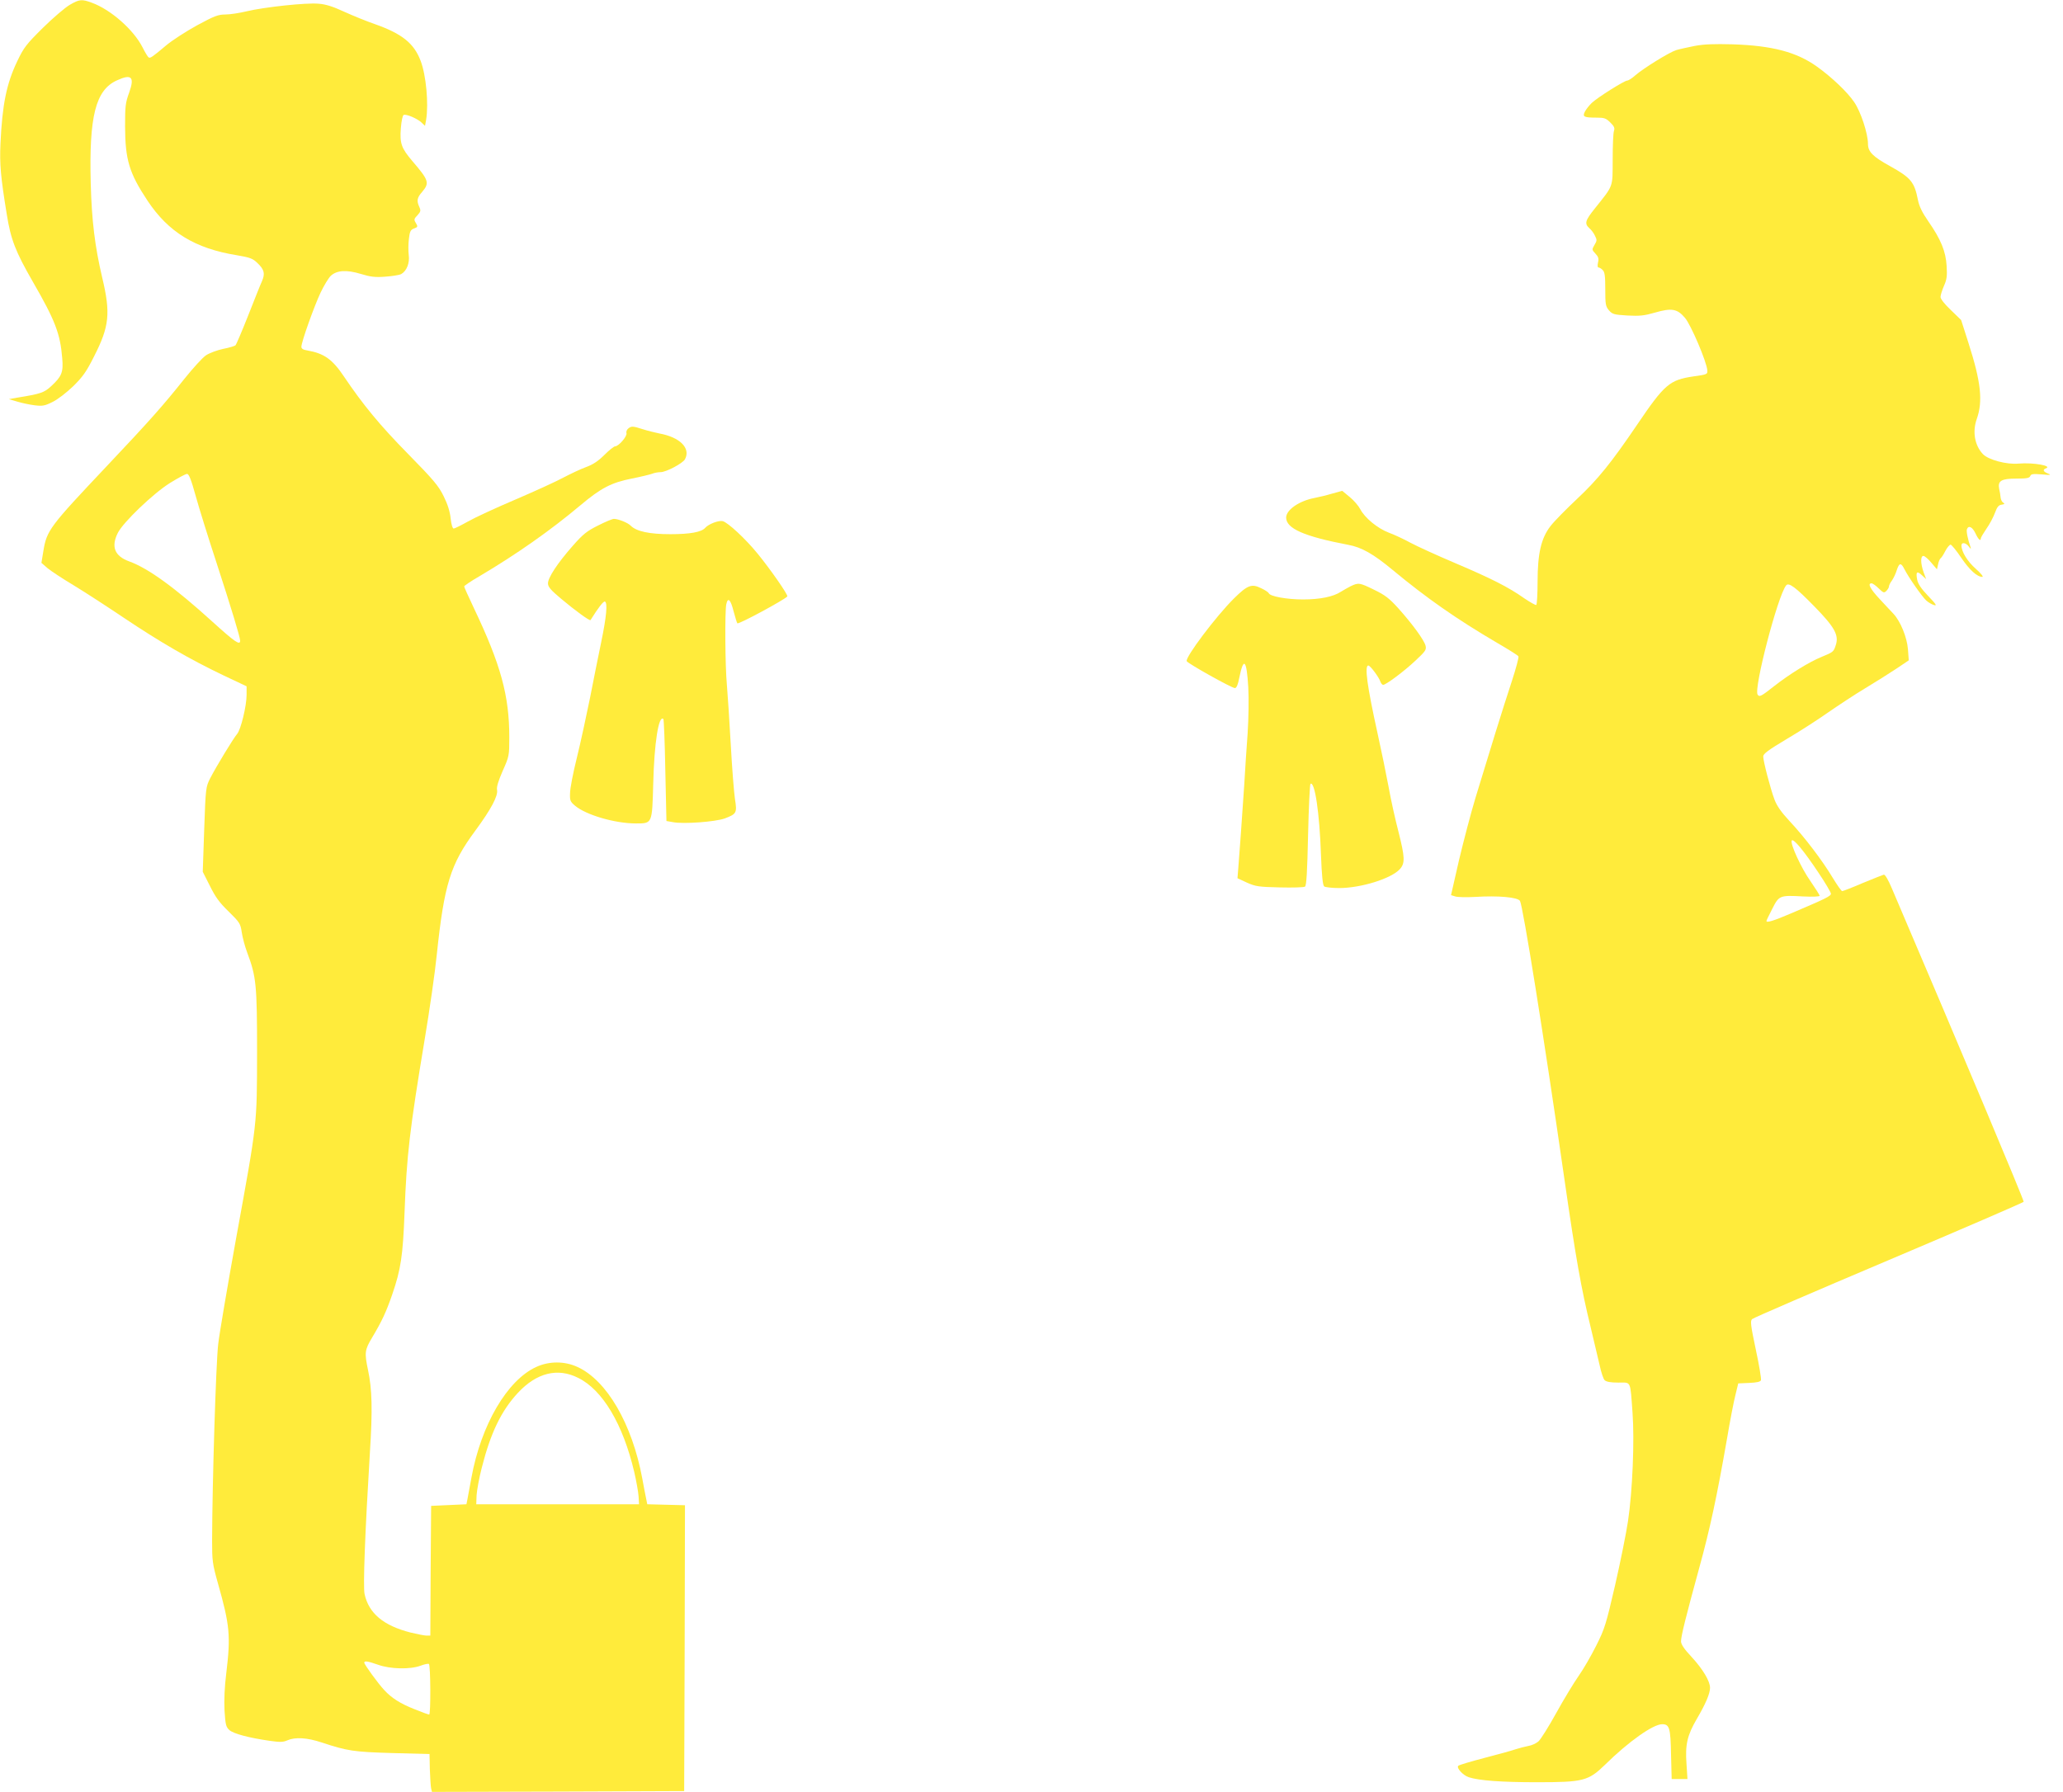
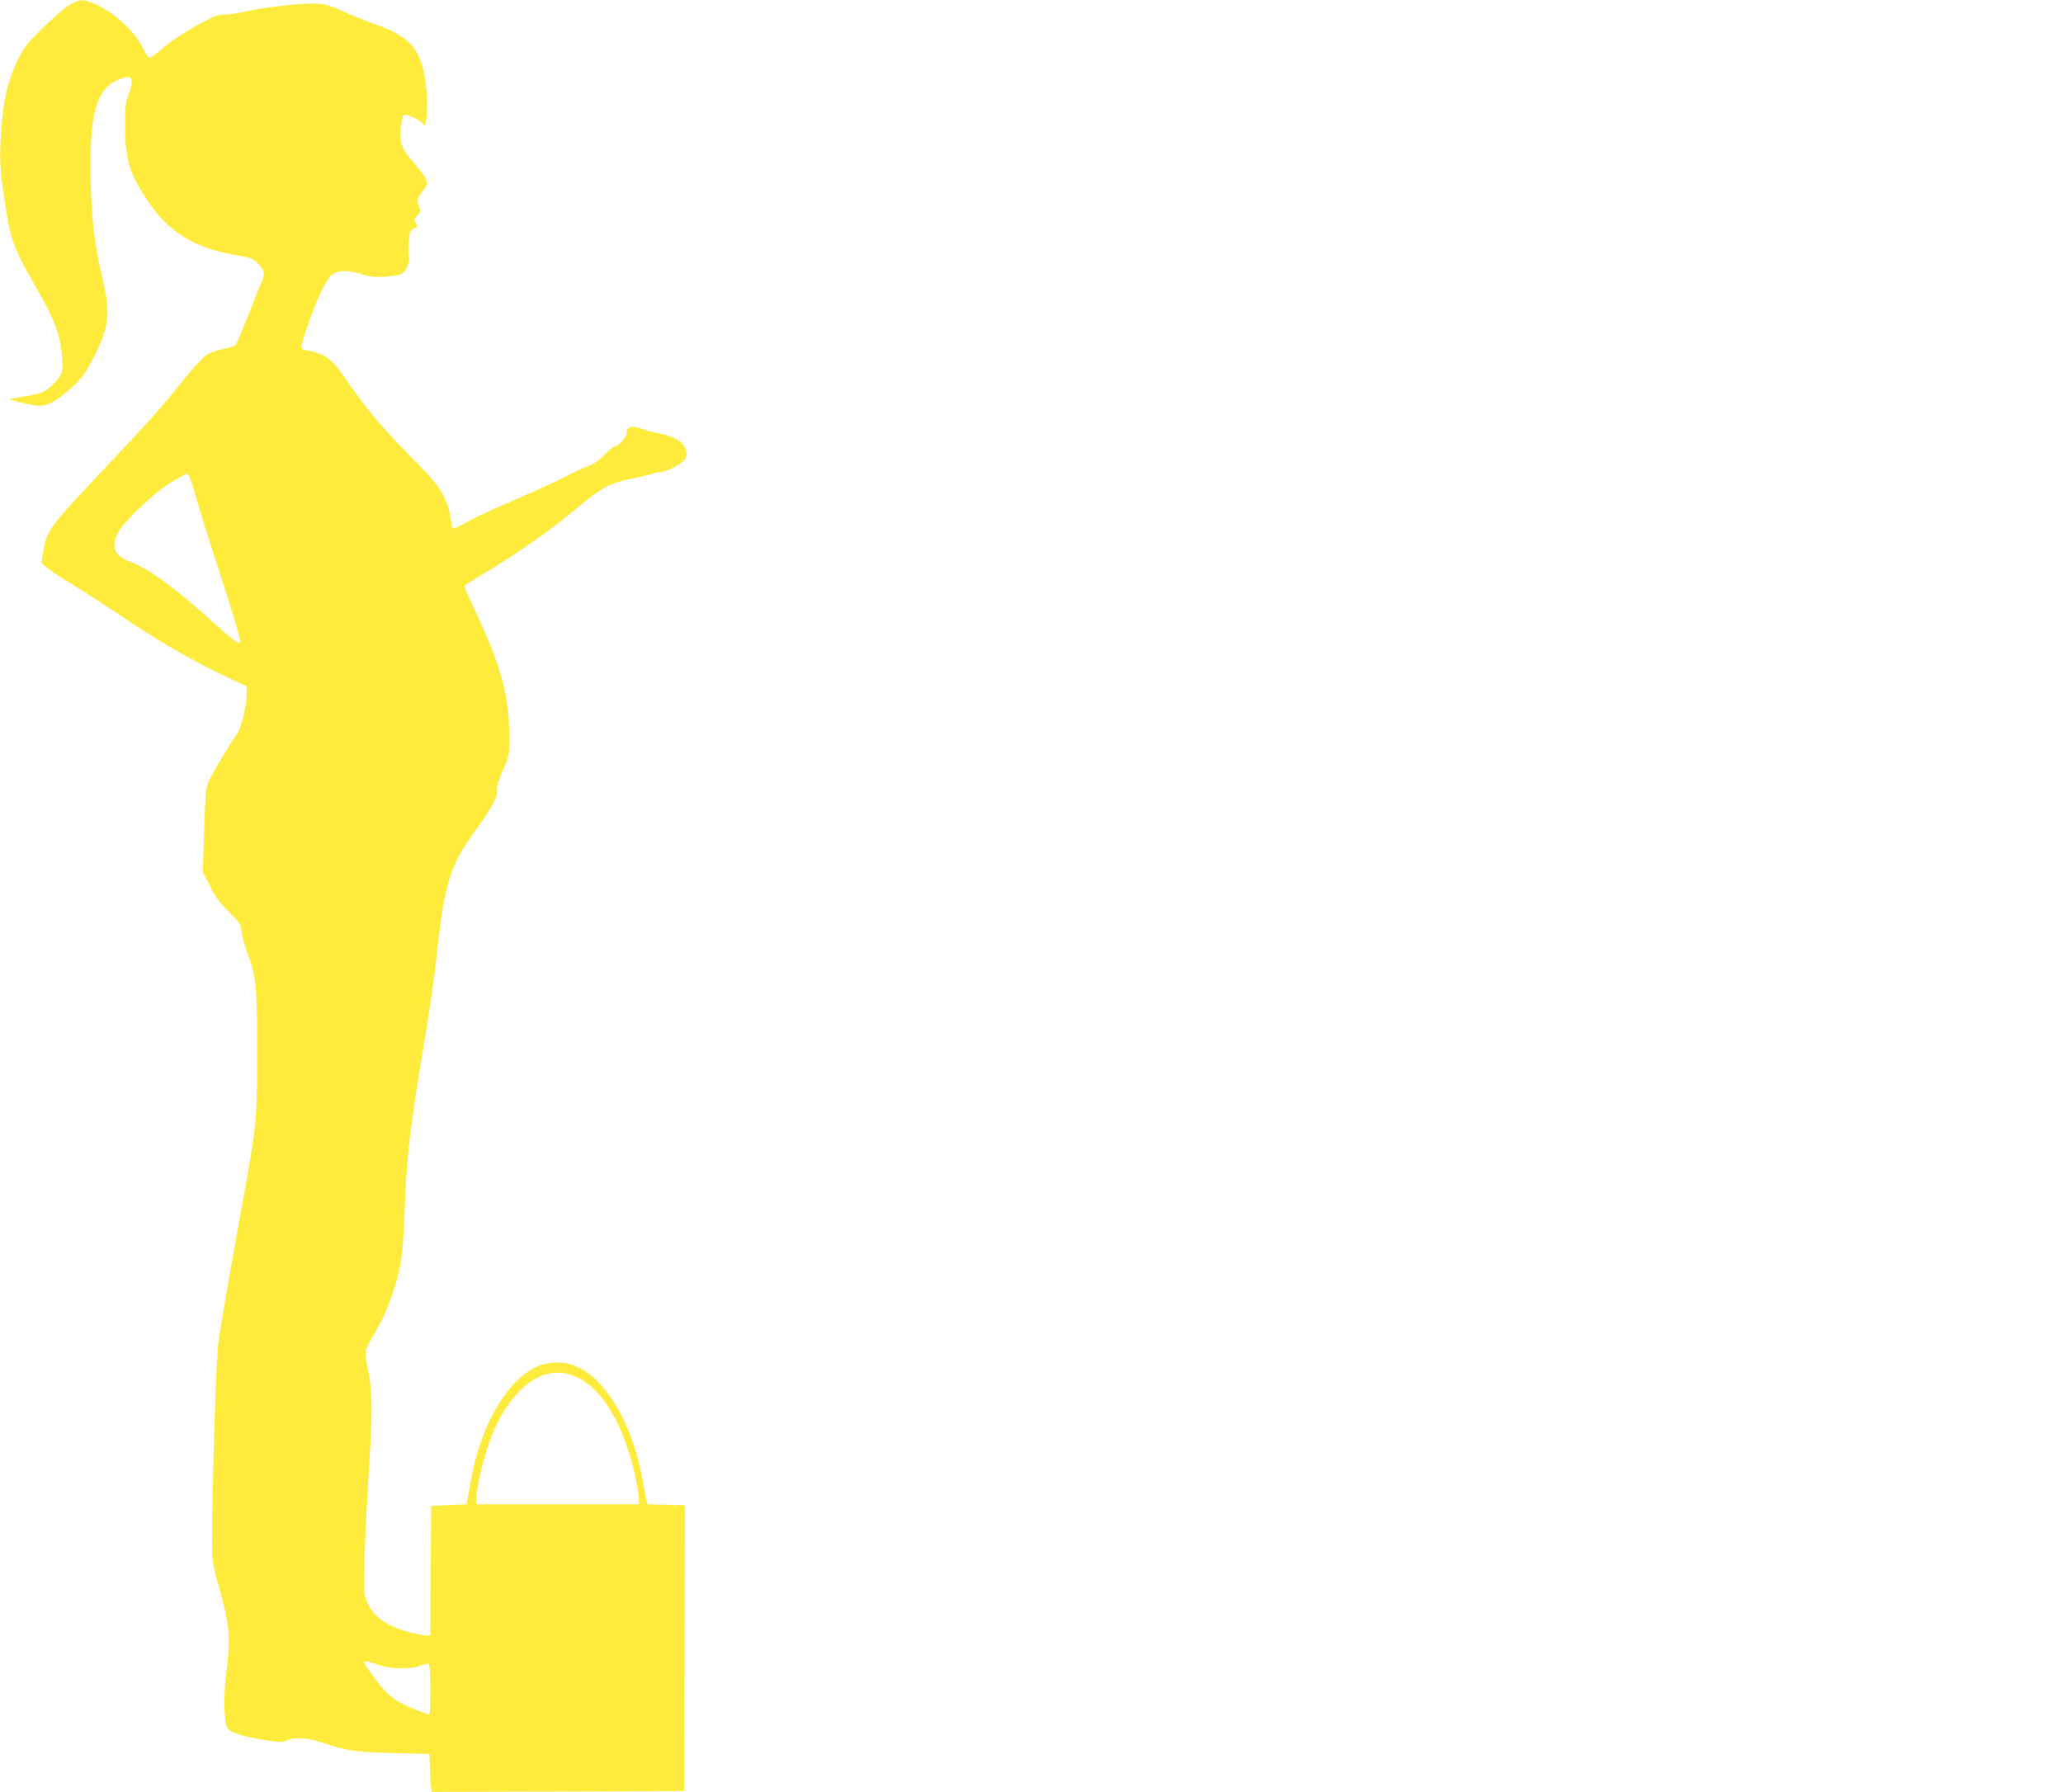
<svg xmlns="http://www.w3.org/2000/svg" version="1.0" width="1280pt" height="1112pt" viewBox="0 0 1280 1112" preserveAspectRatio="xMidYMid meet">
  <g transform="translate(0,1112) scale(0.1,-0.1)" fill="#ffeb3b" stroke="none">
    <path d="M433 11090 c-28 -16 -103 -80 -166 -142 -104 -103 -119 -122 -160 -208 -67 -140 -93 -270 -104 -510 -6 -128 1 -207 39 -440 25 -157 54 -231 162 -419 137 -237 170 -322 182 -473 8 -88 -3 -114 -68 -174 -44 -41 -65 -48 -213 -72 l-50 -9 51 -15 c29 -9 77 -19 108 -23 49 -6 63 -4 111 20 32 15 87 58 129 98 60 59 83 92 129 184 96 188 104 269 51 491 -45 191 -65 353 -71 583 -11 418 30 580 162 640 91 42 111 22 77 -74 -24 -65 -26 -86 -26 -212 1 -206 25 -288 139 -460 130 -196 295 -297 555 -339 82 -14 98 -20 127 -48 43 -41 49 -66 28 -114 -10 -21 -48 -118 -86 -214 -38 -96 -73 -178 -78 -183 -4 -4 -39 -15 -76 -22 -38 -8 -86 -26 -107 -40 -21 -14 -81 -80 -134 -146 -132 -166 -220 -265 -479 -539 -358 -379 -375 -401 -396 -530 l-12 -73 38 -33 c22 -18 93 -65 160 -105 66 -40 208 -132 315 -204 227 -152 409 -257 614 -355 l146 -69 0 -53 c0 -69 -36 -217 -59 -243 -22 -25 -130 -203 -167 -275 -27 -54 -28 -58 -37 -317 l-9 -263 44 -87 c34 -69 59 -104 116 -159 69 -68 74 -75 82 -130 5 -33 20 -89 34 -126 56 -149 61 -200 61 -618 -1 -457 3 -424 -131 -1160 -52 -289 -102 -581 -110 -650 -14 -115 -37 -860 -38 -1220 0 -126 2 -144 36 -265 74 -261 80 -326 52 -558 -11 -87 -14 -166 -11 -232 6 -90 9 -102 31 -122 26 -22 118 -47 249 -66 64 -9 83 -9 110 3 48 21 122 17 212 -13 160 -53 199 -59 440 -66 l230 -6 2 -95 c2 -52 5 -105 8 -118 l5 -22 783 2 782 3 3 887 2 887 -117 3 -117 3 -7 35 c-4 19 -15 75 -24 125 -63 339 -220 609 -402 692 -80 37 -176 37 -256 0 -180 -82 -342 -359 -402 -687 -10 -52 -21 -111 -24 -130 l-7 -35 -109 -5 -110 -5 -3 -402 -2 -403 -24 0 c-12 0 -57 9 -99 19 -168 43 -259 119 -285 239 -10 44 3 386 33 877 17 266 14 394 -12 515 -22 105 -20 123 25 198 62 104 88 160 126 270 53 154 66 240 76 507 13 353 32 516 125 1075 30 179 64 415 75 525 46 438 85 562 239 770 98 133 142 216 135 253 -4 18 8 56 35 118 40 90 41 94 41 207 0 260 -52 451 -221 806 -32 68 -59 127 -59 132 0 4 44 34 98 65 226 134 436 281 624 439 126 106 191 140 317 165 56 11 113 25 127 30 14 6 38 10 53 10 34 0 138 55 151 80 37 69 -32 137 -159 160 -25 5 -74 17 -108 28 -53 17 -64 18 -81 6 -12 -8 -18 -21 -15 -32 5 -20 -49 -82 -71 -82 -7 0 -37 -24 -67 -54 -38 -38 -72 -60 -114 -75 -33 -12 -96 -42 -140 -65 -44 -24 -178 -85 -297 -136 -120 -51 -252 -112 -294 -136 -43 -24 -83 -44 -89 -44 -7 0 -15 25 -19 63 -4 41 -18 87 -43 137 -32 65 -61 100 -223 265 -173 176 -277 302 -397 480 -71 106 -123 142 -225 160 -27 4 -38 11 -38 23 0 30 79 251 119 336 21 44 50 92 64 105 38 34 97 38 186 11 59 -18 89 -22 151 -17 43 3 87 10 99 16 34 19 54 68 47 119 -3 24 -3 69 1 99 5 45 10 56 29 64 28 10 28 12 12 39 -10 16 -9 23 12 44 20 22 22 29 12 51 -18 39 -15 58 18 95 46 55 41 71 -62 191 -68 80 -78 109 -71 203 4 48 11 80 18 83 17 6 85 -23 111 -48 l21 -20 7 38 c16 99 0 276 -34 365 -41 109 -115 169 -286 229 -49 17 -133 51 -188 76 -71 33 -116 47 -160 50 -77 7 -336 -21 -445 -47 -45 -11 -105 -20 -133 -20 -44 0 -68 -9 -175 -67 -69 -38 -154 -93 -190 -123 -89 -75 -101 -83 -111 -76 -5 3 -22 31 -38 63 -55 108 -196 233 -314 276 -62 23 -77 22 -137 -13z m781 -3047 c21 -76 78 -259 127 -408 96 -295 149 -470 149 -491 0 -31 -33 -8 -171 117 -237 215 -399 332 -517 375 -91 33 -114 91 -71 177 34 67 220 245 324 310 50 31 97 56 105 56 12 1 26 -35 54 -136z m2374 -5474 c151 -75 277 -286 347 -583 13 -56 25 -123 27 -151 l3 -50 -505 0 -505 0 2 56 c2 31 16 108 32 170 55 217 121 354 224 465 116 125 247 158 375 93z m-1242 -1780 c75 -27 199 -30 263 -6 24 9 47 14 52 11 11 -6 12 -314 2 -314 -5 0 -44 14 -88 32 -90 35 -145 70 -191 120 -37 39 -124 159 -124 170 0 13 23 9 86 -13z" />
-     <path d="M10515 10835 c-44 -9 -96 -20 -115 -26 -44 -14 -202 -112 -253 -156 -20 -18 -43 -33 -51 -33 -17 0 -183 -104 -219 -138 -16 -15 -35 -39 -43 -54 -17 -33 -7 -38 73 -38 47 0 58 -4 84 -30 24 -23 29 -35 23 -52 -5 -13 -8 -93 -8 -179 -1 -176 7 -155 -111 -303 -60 -75 -65 -93 -34 -122 12 -10 28 -31 35 -47 13 -25 13 -31 -3 -57 -17 -29 -16 -30 6 -54 18 -19 22 -31 16 -55 -4 -19 -3 -31 3 -31 6 0 18 -7 26 -16 13 -12 16 -38 16 -119 0 -94 2 -106 23 -131 21 -24 31 -27 115 -32 76 -4 104 -1 170 18 103 30 139 24 186 -32 37 -42 136 -275 139 -326 2 -25 -1 -26 -87 -38 -147 -22 -178 -48 -348 -299 -160 -236 -244 -340 -372 -460 -69 -65 -144 -141 -166 -170 -58 -75 -80 -170 -80 -347 0 -75 -4 -139 -8 -142 -4 -3 -37 16 -73 40 -100 71 -208 125 -429 219 -113 48 -238 105 -279 127 -40 22 -100 50 -133 62 -71 27 -150 92 -178 146 -11 21 -40 55 -66 76 l-46 38 -62 -17 c-33 -10 -83 -22 -109 -27 -96 -18 -177 -74 -177 -122 0 -68 112 -117 385 -169 83 -15 157 -57 277 -157 210 -174 394 -303 648 -452 69 -40 128 -77 131 -83 4 -5 -15 -75 -41 -155 -54 -163 -144 -455 -225 -722 -29 -96 -75 -272 -103 -390 l-49 -215 26 -8 c14 -5 70 -6 124 -3 143 9 265 -2 278 -25 19 -37 148 -840 274 -1716 72 -501 106 -691 164 -928 21 -88 46 -195 56 -237 9 -43 23 -85 31 -93 11 -10 36 -15 85 -15 81 0 73 17 88 -185 13 -174 0 -487 -28 -675 -11 -74 -47 -253 -80 -397 -56 -242 -64 -270 -117 -375 -31 -62 -80 -147 -109 -188 -29 -41 -92 -145 -139 -230 -47 -85 -97 -165 -111 -177 -14 -12 -42 -25 -63 -28 -20 -4 -55 -13 -77 -20 -22 -8 -109 -32 -194 -54 -85 -22 -158 -44 -163 -49 -13 -13 29 -59 65 -71 64 -21 206 -31 423 -31 287 0 319 8 422 108 147 145 299 252 355 252 45 0 52 -22 55 -187 l4 -153 49 0 49 0 -6 93 c-9 121 5 179 64 280 55 94 82 157 82 193 0 41 -44 115 -114 191 -47 50 -66 79 -66 97 0 33 30 153 113 456 67 243 110 445 172 800 19 113 43 237 53 275 l17 70 68 3 c47 2 70 7 73 17 3 7 -11 93 -32 190 -32 151 -35 178 -23 189 8 8 389 172 847 366 458 194 835 357 838 362 4 6 -385 932 -817 1943 -23 55 -43 89 -51 87 -7 -2 -66 -25 -131 -52 -65 -28 -122 -50 -127 -50 -5 0 -31 37 -59 83 -64 107 -176 254 -268 352 -51 55 -78 93 -93 133 -25 66 -70 238 -70 268 0 16 32 40 146 108 80 47 196 122 257 165 62 43 165 111 230 150 65 39 152 94 194 122 l76 51 -5 69 c-6 74 -46 173 -90 220 -13 13 -51 55 -85 91 -60 64 -77 98 -51 98 7 0 27 -14 44 -31 30 -29 34 -30 48 -16 9 9 16 21 16 27 0 7 8 24 19 38 10 15 24 44 30 65 15 45 26 47 47 5 27 -53 110 -171 135 -194 13 -12 35 -25 49 -29 20 -6 12 6 -37 57 -44 46 -63 75 -68 102 -9 48 -1 55 30 26 l26 -24 -16 43 c-19 55 -20 101 -1 101 8 0 30 -19 49 -42 l35 -41 7 31 c3 18 11 34 16 38 5 3 18 23 29 45 11 21 26 39 33 39 6 -1 36 -37 66 -82 52 -76 98 -118 131 -118 8 0 -10 23 -41 50 -52 46 -89 106 -89 145 0 22 27 18 46 -7 10 -14 14 -17 11 -6 -18 52 -28 102 -23 114 10 26 34 14 53 -26 17 -37 33 -52 33 -31 0 5 16 32 35 60 20 28 43 72 53 99 13 36 23 48 41 50 19 3 21 6 10 13 -8 4 -15 19 -16 31 -1 13 -5 37 -9 54 -10 50 13 64 107 64 63 0 81 3 86 16 5 13 17 14 72 10 53 -5 61 -4 39 5 -30 11 -36 24 -15 32 45 16 -76 38 -169 30 -74 -7 -188 24 -221 59 -51 54 -66 139 -38 218 39 110 26 230 -51 470 l-46 144 -64 62 c-38 36 -64 69 -64 81 0 11 10 42 21 68 18 40 21 62 17 124 -5 91 -36 166 -114 278 -38 55 -56 92 -64 132 -22 112 -44 138 -173 210 -107 59 -137 89 -137 138 0 64 -45 201 -86 260 -42 62 -140 155 -231 220 -126 90 -277 130 -523 138 -114 3 -176 1 -235 -10z m744 -3480 c124 -127 152 -177 131 -239 -13 -41 -16 -43 -89 -73 -76 -31 -199 -107 -292 -180 -81 -64 -93 -71 -104 -53 -24 40 125 612 177 677 16 21 59 -11 177 -132z m22 -1648 c44 -65 79 -125 79 -133 0 -15 -31 -30 -242 -120 -117 -50 -158 -62 -158 -49 0 3 16 36 36 75 42 83 46 85 190 77 61 -3 104 -1 104 4 0 5 -26 46 -57 91 -58 82 -127 233 -116 252 10 15 76 -65 164 -197z" />
-     <path d="M3711 7859 c-70 -35 -93 -53 -158 -127 -95 -108 -153 -197 -153 -232 0 -22 16 -41 83 -97 82 -69 176 -138 181 -131 50 80 80 118 89 115 18 -6 10 -94 -23 -253 -16 -76 -47 -231 -69 -344 -23 -113 -59 -280 -82 -373 -23 -92 -42 -190 -42 -218 -2 -47 1 -54 32 -80 69 -57 247 -109 376 -109 103 0 101 -3 108 246 6 253 34 430 63 402 3 -3 9 -147 12 -319 l7 -314 40 -7 c66 -13 263 2 322 23 73 28 77 34 63 121 -6 40 -18 192 -26 338 -8 146 -19 312 -24 370 -11 117 -13 450 -4 499 10 48 27 32 46 -44 10 -37 20 -70 23 -73 8 -8 298 149 310 167 5 10 -104 167 -185 266 -75 92 -184 193 -216 201 -25 6 -88 -18 -109 -42 -23 -26 -93 -39 -215 -39 -131 0 -211 17 -247 53 -17 18 -77 42 -104 42 -9 0 -53 -18 -98 -41z" />
-     <path d="M8380 7482 c-19 -10 -46 -25 -60 -34 -47 -31 -130 -48 -235 -48 -101 0 -206 19 -213 39 -2 5 -23 20 -48 31 -58 29 -84 19 -168 -64 -110 -109 -303 -365 -293 -389 6 -14 279 -167 299 -167 10 0 19 21 27 63 27 134 46 114 56 -58 4 -71 2 -192 -4 -286 -7 -90 -16 -234 -21 -319 -13 -193 -30 -435 -37 -518 l-5 -62 58 -27 c54 -24 72 -27 204 -30 80 -2 151 0 157 5 9 6 14 91 19 320 4 172 11 315 15 318 27 16 56 -181 65 -439 5 -132 11 -190 20 -198 7 -5 49 -10 93 -10 134 0 322 58 376 117 34 37 32 74 -9 236 -19 73 -47 198 -61 278 -15 80 -45 226 -67 325 -66 299 -83 425 -58 425 12 0 67 -74 75 -101 4 -10 11 -19 17 -19 17 0 129 83 201 151 62 58 68 67 62 92 -9 35 -82 135 -169 232 -56 62 -82 82 -150 115 -92 45 -97 45 -146 22z" />
  </g>
</svg>